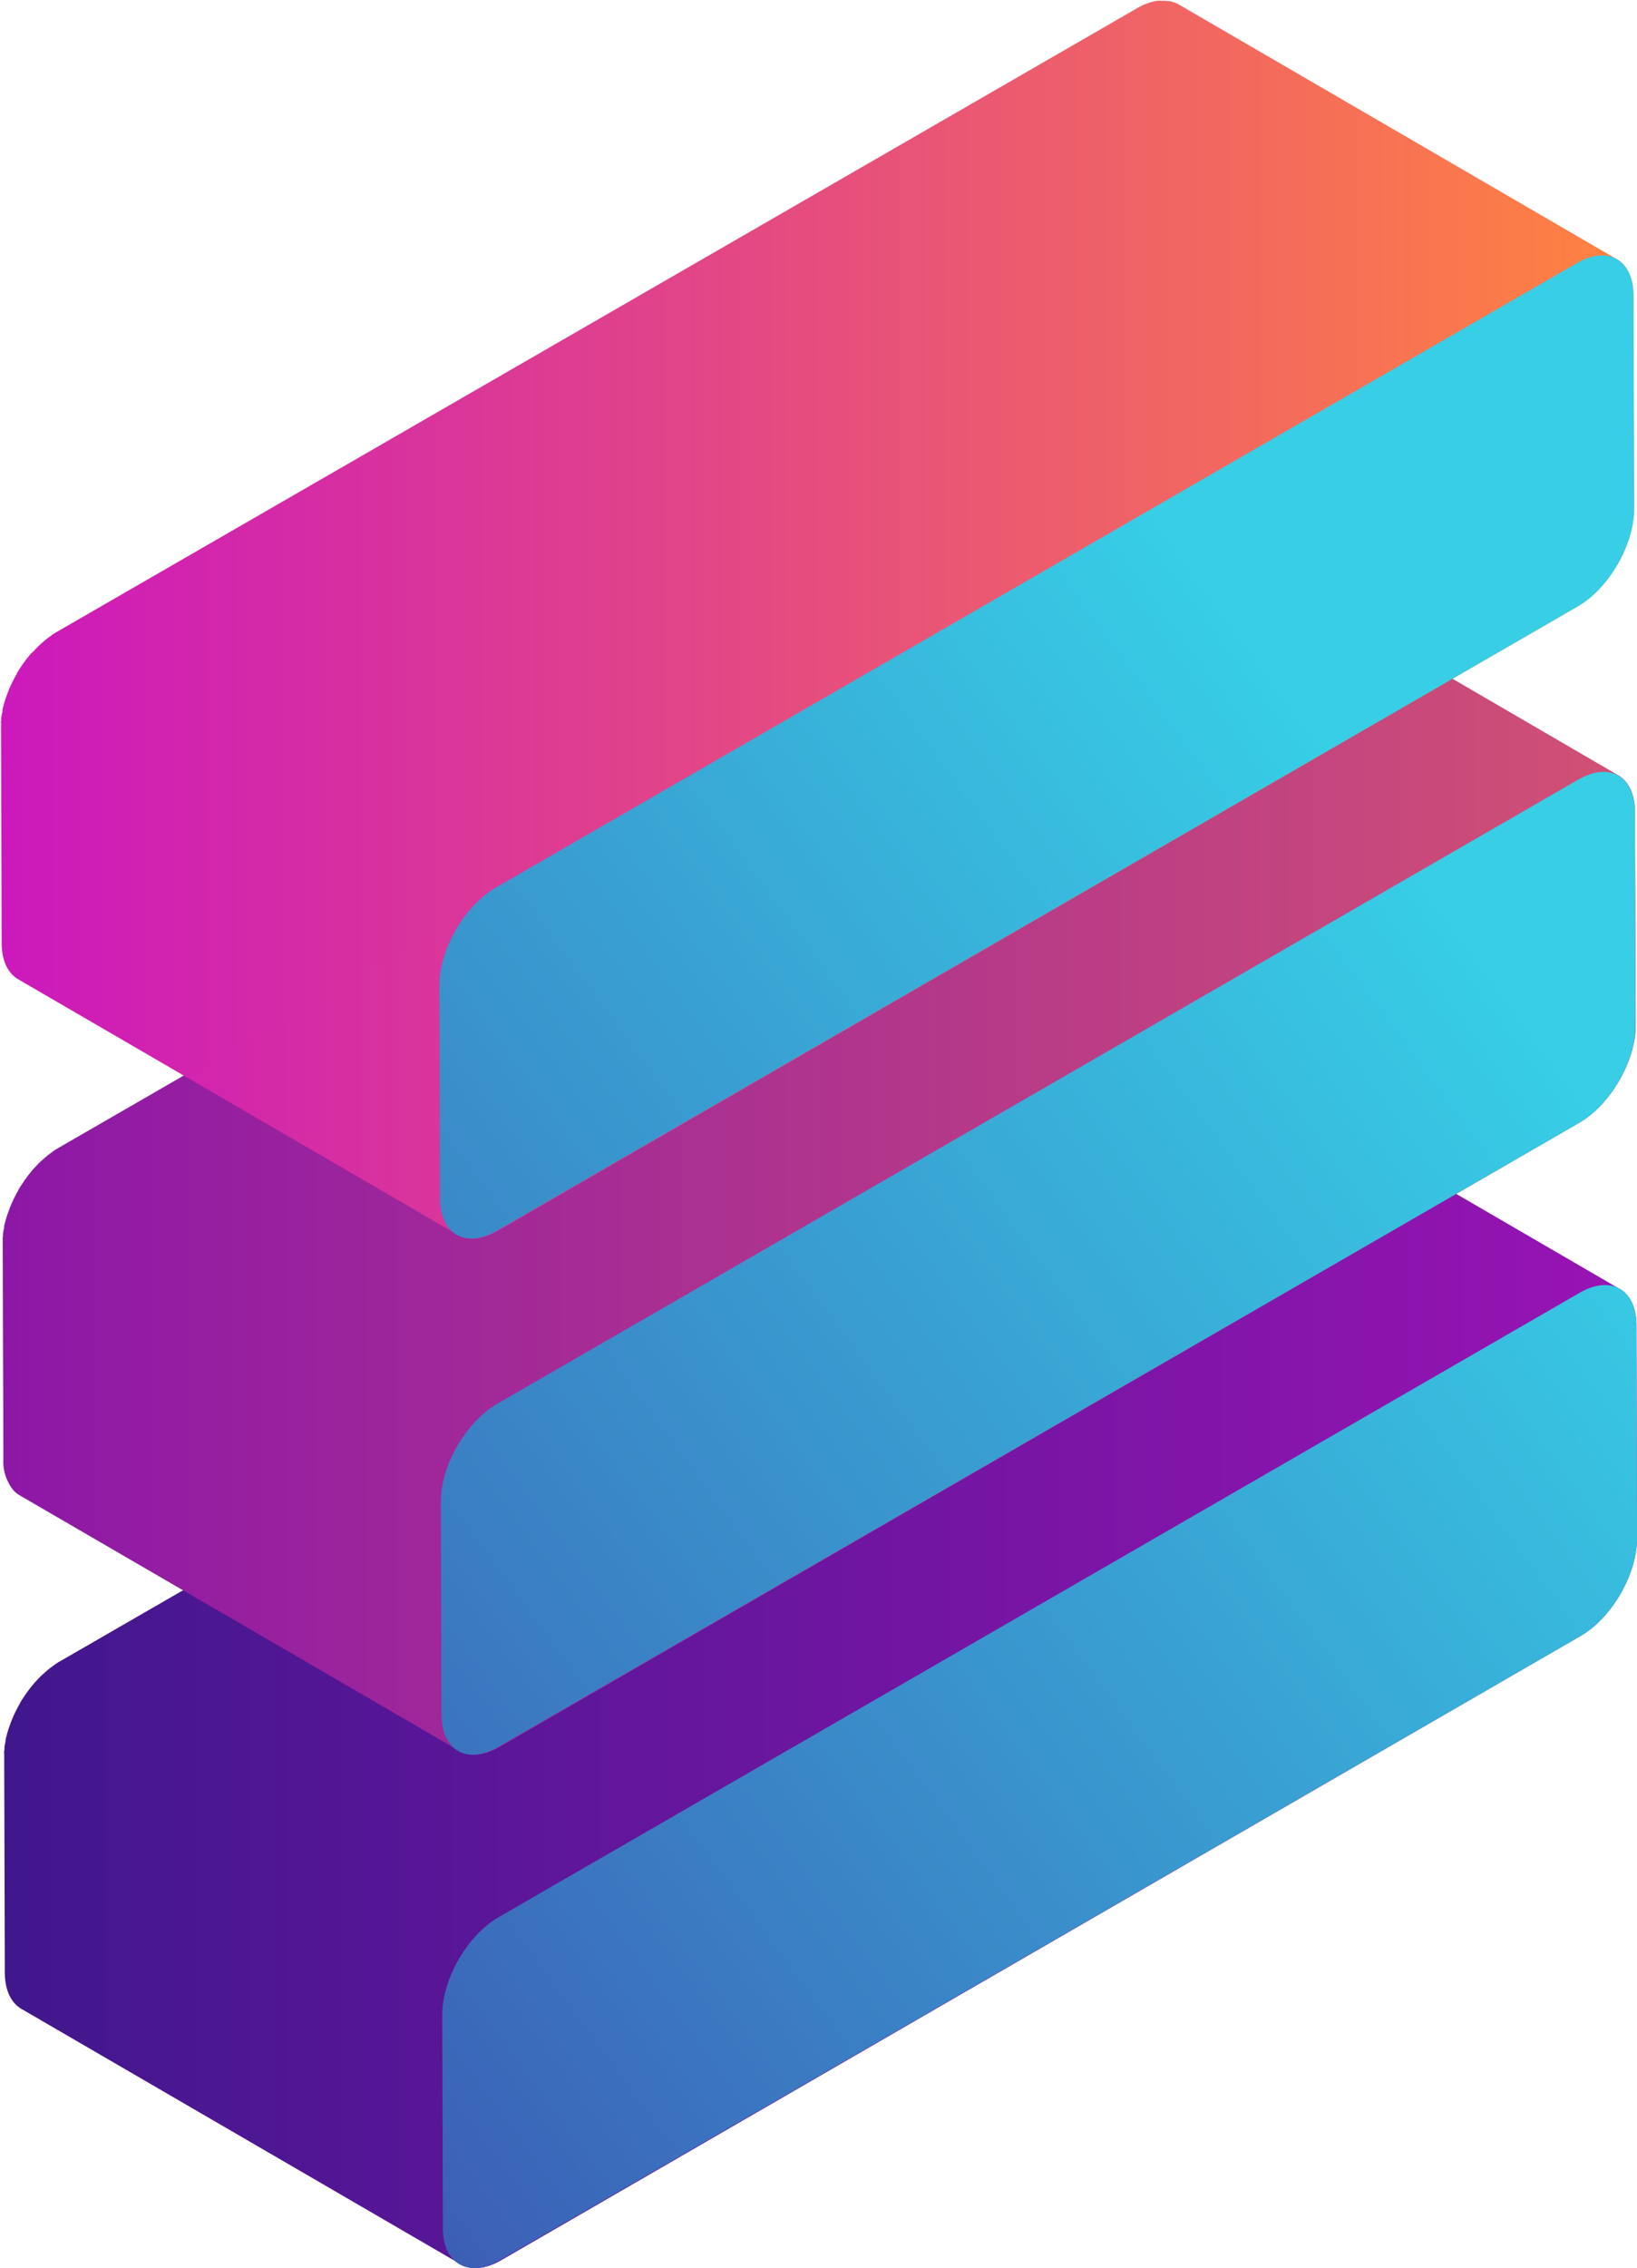
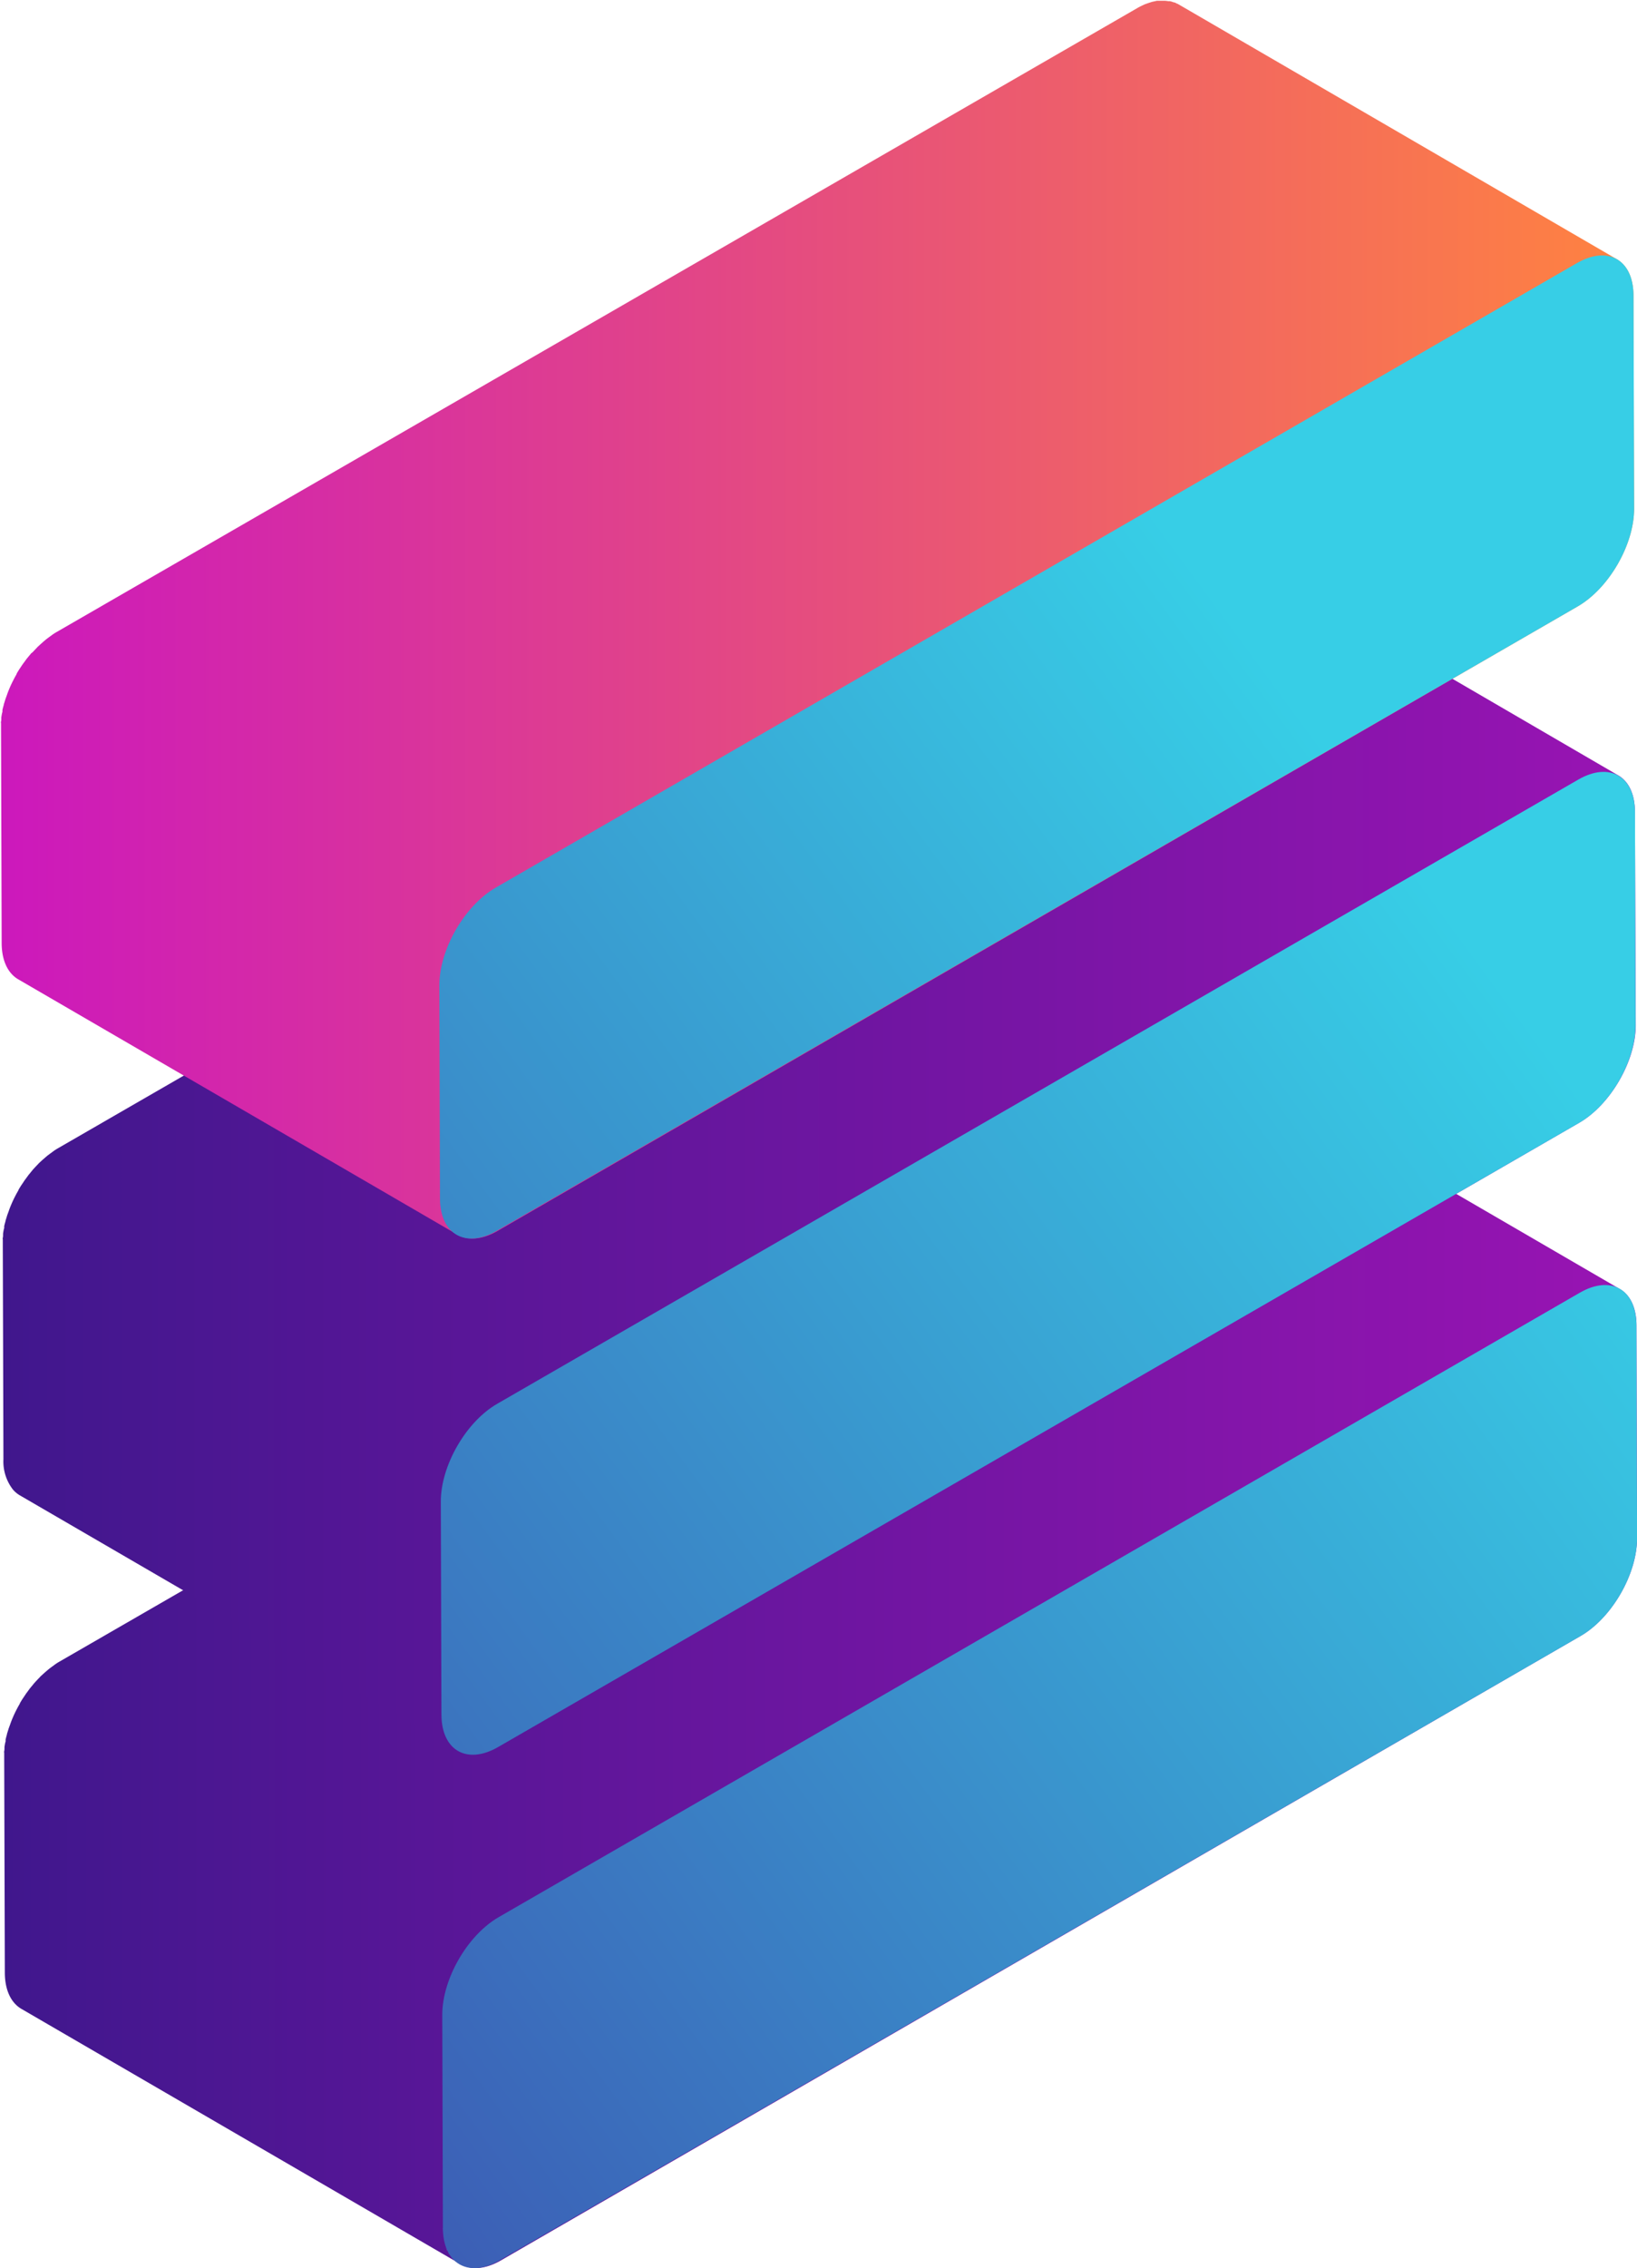
<svg xmlns="http://www.w3.org/2000/svg" xmlns:xlink="http://www.w3.org/1999/xlink" viewBox="0 0 315.1 436.37">
  <defs>
    <style>.cls-1{fill:url(#linear-gradient);}.cls-2{fill:url(#linear-gradient-2);}.cls-3{fill:url(#linear-gradient-3);}.cls-4{opacity:0.55;fill:url(#linear-gradient-4);}.cls-5{fill:url(#linear-gradient-5);}.cls-6{fill:url(#linear-gradient-6);}.cls-7{fill:url(#linear-gradient-7);}</style>
    <linearGradient id="linear-gradient" x1="0.56" y1="317.22" x2="315.1" y2="317.22" gradientUnits="userSpaceOnUse">
      <stop offset="0" stop-color="#40178d" />
      <stop offset="1" stop-color="#9914b3" />
    </linearGradient>
    <linearGradient id="linear-gradient-2" x1="0.28" y1="218.45" x2="314.82" y2="218.45" xlink:href="#linear-gradient" />
    <linearGradient id="linear-gradient-3" y1="119.14" x2="314.54" y2="119.14" gradientUnits="userSpaceOnUse">
      <stop offset="0" stop-color="#cc18bc" />
      <stop offset="1" stop-color="#ff8340" />
    </linearGradient>
    <linearGradient id="linear-gradient-4" x1="0.28" y1="218.45" x2="314.82" y2="218.45" xlink:href="#linear-gradient-3" />
    <linearGradient id="linear-gradient-5" x1="-20.56" y1="305.35" x2="235.91" y2="117.02" gradientUnits="userSpaceOnUse">
      <stop offset="0" stop-color="#3c5bb4" />
      <stop offset="1" stop-color="#37cee6" />
    </linearGradient>
    <linearGradient id="linear-gradient-6" x1="26.92" y1="370.01" x2="283.39" y2="181.68" xlink:href="#linear-gradient-5" />
    <linearGradient id="linear-gradient-7" x1="74.13" y1="434.31" x2="330.61" y2="245.98" xlink:href="#linear-gradient-5" />
  </defs>
  <title>teamРесурс 24</title>
  <g id="Слой_2" data-name="Слой 2">
    <g id="Слой_4" data-name="Слой 4">
      <path class="cls-1" d="M315,255c0-3.44-1.23-5.86-3.2-7h0l-84.58-49.15-.06,0a5.19,5.19,0,0,0-.55-.27l-.11,0-.18-.06-.28-.1-.32-.07-.19,0-.1,0a6.07,6.07,0,0,0-.66-.08h-.72l-.18,0-.33,0-.3,0-.27.06-.45.1-.24.05-.24.08c-.25.08-.51.16-.77.26l-.27.09-.27.12-.26.12c-.33.16-.66.32-1,.52L11.42,319.7c-.35.2-.7.43-1,.66l-.33.24c-.23.17-.46.34-.69.52l-.37.31-.62.54-.37.34-.23.21-.23.25q-.37.38-.73.77l-.23.25-.18.22-.43.52-.28.34-.21.29-.3.41-.21.28-.33.5-.21.31-.09.13q-.29.45-.56.92l0,.06-.11.19c-.13.22-.25.44-.37.66l-.16.31-.17.33-.14.29c-.12.25-.24.51-.35.77l-.06.14,0,0q-.21.49-.4,1l-.06.18-.13.36c-.06.16-.12.33-.18.49s-.08.26-.12.38l-.14.45-.09.28c0,.17-.08.33-.12.5s-.09.37-.14.55l0,.2c0,.13,0,.27-.07.4-.06.29-.11.58-.15.87,0,.08,0,.16,0,.24s0,.36-.05.54,0,.26,0,.39c0,.41,0,.81,0,1.2l.12,41c0,3.43,1.22,5.85,3.18,7l84.58,49.15c-.12-.07-.24-.16-.35-.25,2,1.4,4.89,1.34,8.1-.51L304.24,314.75c6-3.48,10.88-11.89,10.86-18.8Zm-9.67-6.86.2-.08-.2.08Zm1.31-.48.08,0-.08,0Zm.93-.23.19,0-.2,0Zm1.76-.13.37,0-.38,0Zm1,.15.25.07-.29-.08Zm.78.24.28.13-.3-.14ZM86.83,434.17c.1.13.19.27.3.39C87,434.44,86.92,434.3,86.83,434.17Zm-1.57-5.52q0,.65.06,1.24Q85.26,429.3,85.25,428.65Zm.11,1.62c0,.26.06.52.11.77C85.43,430.79,85.4,430.53,85.37,430.27Zm.22,1.17c.05.22.1.44.17.64C85.69,431.88,85.64,431.66,85.58,431.44Zm.32,1c.07.18.13.37.21.54C86,432.85,86,432.66,85.91,432.48Zm.42.91c.08.15.16.31.25.46C86.49,433.7,86.41,433.54,86.32,433.39Zm1.09,1.45c.11.11.22.22.33.32C87.63,435.07,87.53,435,87.41,434.84Zm221-187.59h0Z" />
      <path class="cls-2" d="M314.7,156.18c0-3.44-1.23-5.86-3.2-7h0L227,100l-.06,0a5.19,5.19,0,0,0-.55-.27l-.11,0-.18-.06-.28-.1-.32-.07-.19,0-.1,0a6.07,6.07,0,0,0-.66-.08h-.72l-.18,0-.33,0-.3,0-.27.06-.45.1-.24.05-.24.08c-.25.08-.51.16-.77.26l-.27.09-.27.12-.26.12c-.33.16-.66.32-1,.52L11.14,220.93c-.35.2-.7.43-1,.66l-.33.24c-.23.17-.46.34-.69.52l-.37.31-.62.54-.37.34-.23.21-.23.25q-.37.38-.73.77l-.23.25-.18.22-.42.52-.28.34-.21.29-.3.41-.21.28-.33.5-.21.31-.09.13q-.29.45-.56.92l0,.06-.11.19c-.13.22-.25.44-.37.66l-.16.31-.17.33-.14.29c-.12.25-.24.51-.35.77l-.06.14,0,0q-.21.49-.4,1l-.06.18-.13.36c-.06.16-.12.33-.18.49s-.08.26-.12.38l-.14.45-.09.28c0,.17-.08.33-.12.5s-.1.37-.14.56l0,.19c0,.13,0,.27-.07.4-.06.29-.11.58-.15.87,0,.08,0,.16,0,.24s0,.36-.05.54,0,.26,0,.39c0,.41,0,.81,0,1.2l.12,41a8.79,8.79,0,0,0,1.86,5.9,5.33,5.33,0,0,0,1.32,1.09l84.58,49.15c-.12-.07-.24-.16-.36-.25,2,1.4,4.89,1.34,8.11-.51L304,216c6-3.48,10.88-11.89,10.86-18.8ZM305,149.32l.18-.07-.18.07Zm1.31-.48h0Zm.93-.23.18,0-.19,0Zm1.76-.13.37,0-.38,0Zm1,.15.25.07-.28-.08Zm.78.24.28.13-.3-.14ZM85,329.88q0,.65.06,1.24Q85,330.53,85,329.88Zm.12,1.65c0,.25.06.5.11.73C85.15,332,85.13,331.78,85.09,331.54Zm.22,1.16c.05.21.1.42.16.62C85.41,333.12,85.36,332.9,85.31,332.7Zm.32,1c.07.18.13.36.21.53C85.76,334.08,85.7,333.9,85.63,333.72Zm.41.9c.08.15.16.31.25.46C86.21,334.93,86.13,334.77,86,334.62Zm.51.79c.1.13.19.27.29.38C86.74,335.67,86.65,335.54,86.55,335.41Zm.58.66c.11.11.22.22.34.32C87.35,336.3,87.24,336.18,87.13,336.07Zm221-187.59h0Z" />
      <path class="cls-3" d="M314.42,56.87c0-3.44-1.23-5.86-3.2-7h0L226.67.73l-.06,0a5.21,5.21,0,0,0-.55-.27l-.11,0-.18-.06-.28-.1-.32-.07-.19,0-.1,0a6.07,6.07,0,0,0-.66-.08h-.72l-.18,0-.33,0-.3,0-.27.06-.45.1-.24.05-.24.08c-.25.08-.51.16-.77.26l-.27.09-.27.12-.26.12c-.33.16-.66.32-1,.52L10.86,121.62c-.35.2-.7.43-1,.66l-.33.24c-.23.17-.46.34-.69.52l-.37.31-.61.54-.37.34-.23.21-.23.25q-.37.38-.73.77L6,125.7l-.18.22-.43.52-.28.34-.21.29-.3.41-.21.28-.33.49-.21.32-.09.13q-.29.45-.56.92l0,.06-.1.19c-.13.22-.25.44-.37.67l-.16.31-.17.33-.14.29c-.12.25-.24.51-.35.77l-.06.14,0,0q-.21.49-.4,1l-.06.18-.13.36c-.06.16-.12.33-.18.49s-.08.26-.12.38l-.14.45-.09.28c0,.17-.08.33-.12.5s-.1.37-.14.56l0,.19c0,.13,0,.27-.07.4-.06.29-.11.58-.15.87,0,.08,0,.16,0,.24s0,.36-.05.54,0,.26,0,.39c0,.41,0,.81,0,1.2l.12,41c0,3.43,1.22,5.85,3.18,7l84.58,49.15c-.13-.07-.24-.17-.36-.25,2,1.4,4.89,1.35,8.11-.51L303.68,116.67c6-3.48,10.88-11.89,10.86-18.8ZM304.75,50l.23-.09-.24.1Zm1.31-.48.08,0-.08,0Zm.93-.23.19,0-.2,0Zm1.76-.13.37,0-.38,0Zm1,.15.25.07-.28-.08Zm.78.24.28.13-.3-.14ZM86.27,236.09c.1.13.19.27.29.38C86.46,236.36,86.36,236.22,86.27,236.09Zm-1.58-5.52q0,.65.06,1.24Q84.69,231.21,84.69,230.57Zm.11,1.62c0,.26.06.52.11.77C84.87,232.71,84.84,232.45,84.81,232.19Zm.22,1.18c.05.21.1.43.16.63C85.13,233.8,85.08,233.58,85,233.37Zm.33,1c.07.17.13.35.2.52C85.48,234.77,85.42,234.59,85.35,234.42Zm.41.9c.08.15.16.31.25.44C85.93,235.62,85.85,235.47,85.77,235.32Zm1.08,1.44c.11.11.22.22.34.32C87.07,237,87,236.87,86.85,236.76Zm221-187.58h0Z" />
-       <path class="cls-4" d="M314.7,156.18c0-3.44-1.23-5.86-3.2-7h0L227,100l-.06,0a5.19,5.19,0,0,0-.55-.27l-.11,0-.18-.06-.28-.1-.32-.07-.19,0-.1,0a6.07,6.07,0,0,0-.66-.08h-.72l-.18,0-.33,0-.3,0-.27.06-.45.1-.24.05-.24.08c-.25.08-.51.16-.77.26l-.27.09-.27.12-.26.12c-.33.16-.66.32-1,.52L11.14,220.93c-.35.2-.7.43-1,.66l-.33.24c-.23.17-.46.34-.69.52l-.37.31-.62.54-.37.34-.23.21-.23.25q-.37.38-.73.77l-.23.25-.18.22-.42.52-.28.34-.21.29-.3.41-.21.28-.33.5-.21.31-.09.13q-.29.45-.56.92l0,.06-.11.19c-.13.22-.25.44-.37.66l-.16.31-.17.33-.14.29c-.12.25-.24.51-.35.77l-.06.14,0,0q-.21.49-.4,1l-.06.18-.13.36c-.06.16-.12.33-.18.49s-.08.26-.12.38l-.14.45-.09.28c0,.17-.08.33-.12.5s-.1.37-.14.56l0,.19c0,.13,0,.27-.07.4-.06.29-.11.58-.15.87,0,.08,0,.16,0,.24s0,.36-.05.54,0,.26,0,.39c0,.41,0,.81,0,1.2l.12,41a8.79,8.79,0,0,0,1.86,5.9,5.33,5.33,0,0,0,1.32,1.09l84.58,49.15c-.12-.07-.24-.16-.36-.25,2,1.4,4.89,1.34,8.11-.51L304,216c6-3.48,10.88-11.89,10.86-18.8ZM305,149.32l.18-.07-.18.07Zm1.31-.48h0Zm.93-.23.18,0-.19,0Zm1.76-.13.37,0-.38,0Zm1,.15.25.07-.28-.08Zm.78.24.28.13-.3-.14ZM85,329.88q0,.65.06,1.24Q85,330.53,85,329.88Zm.12,1.65c0,.25.06.5.11.73C85.15,332,85.13,331.78,85.09,331.54Zm.22,1.16c.05.21.1.42.16.62C85.41,333.12,85.36,332.9,85.31,332.7Zm.32,1c.07.18.13.36.21.53C85.76,334.08,85.7,333.9,85.63,333.72Zm.41.9c.08.15.16.31.25.46C86.21,334.93,86.13,334.77,86,334.62Zm.51.79c.1.13.19.27.29.38C86.74,335.67,86.65,335.54,86.55,335.41Zm.58.66c.11.11.22.22.34.32C87.35,336.3,87.24,336.18,87.13,336.07Zm221-187.59h0Z" />
      <path class="cls-5" d="M303.5,50.64c6-3.48,10.91-.68,10.93,6.23l.12,41c0,6.91-4.84,15.33-10.86,18.8L95.62,236.8c-6,3.47-10.91.68-10.93-6.23l-.12-41c0-6.91,4.84-15.33,10.86-18.8Z" />
      <path class="cls-6" d="M303.78,150c6-3.48,10.91-.68,10.93,6.23l.12,41c0,6.92-4.84,15.33-10.86,18.8L95.9,336.11c-6,3.47-10.91.69-10.93-6.23l-.12-41c0-6.91,4.84-15.33,10.86-18.8Z" />
      <path class="cls-7" d="M304.06,248.73c6-3.48,10.91-.68,10.93,6.23l.12,41c0,6.91-4.84,15.33-10.86,18.8L96.18,434.88c-6,3.47-10.91.68-10.93-6.23l-.12-41c0-6.91,4.84-15.33,10.86-18.8Z" />
    </g>
  </g>
</svg>